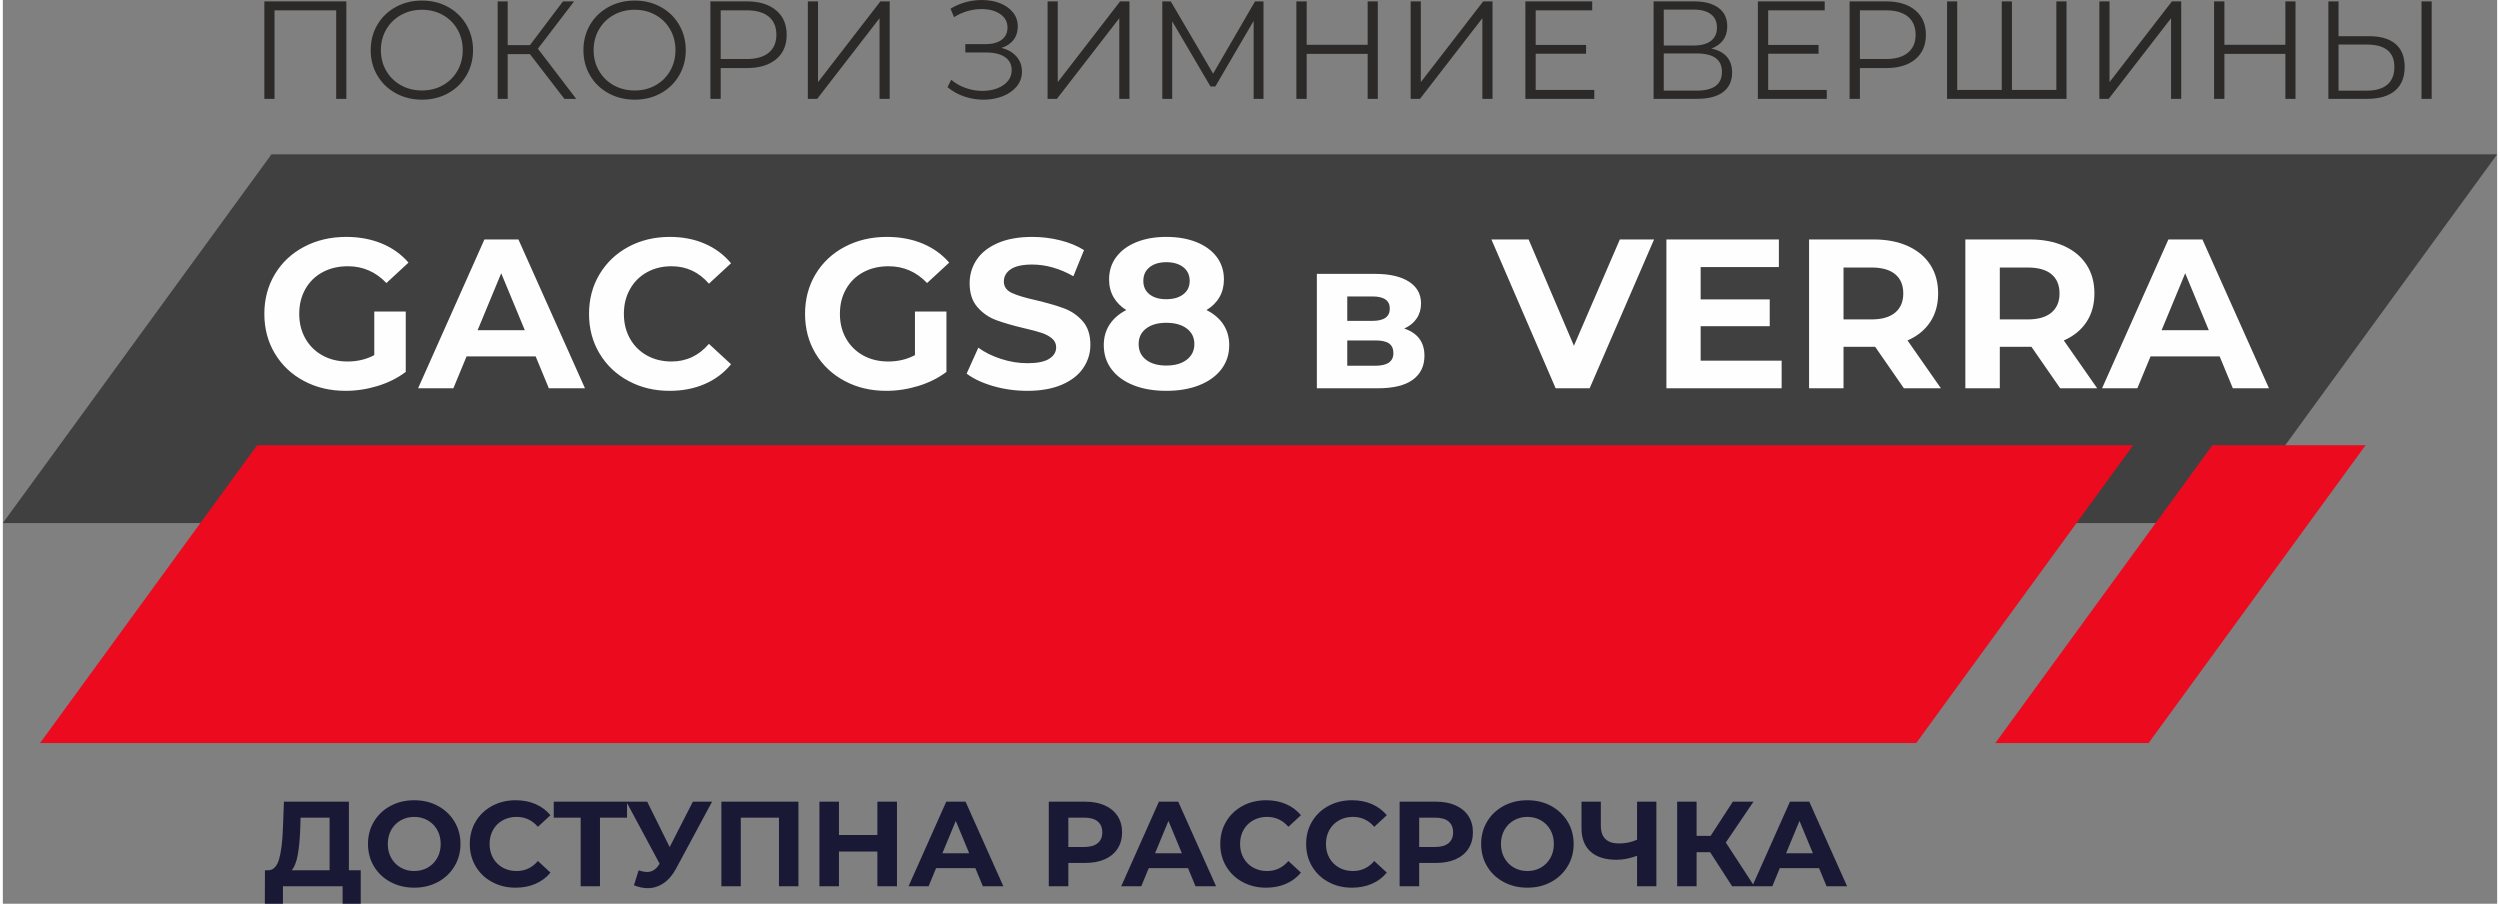
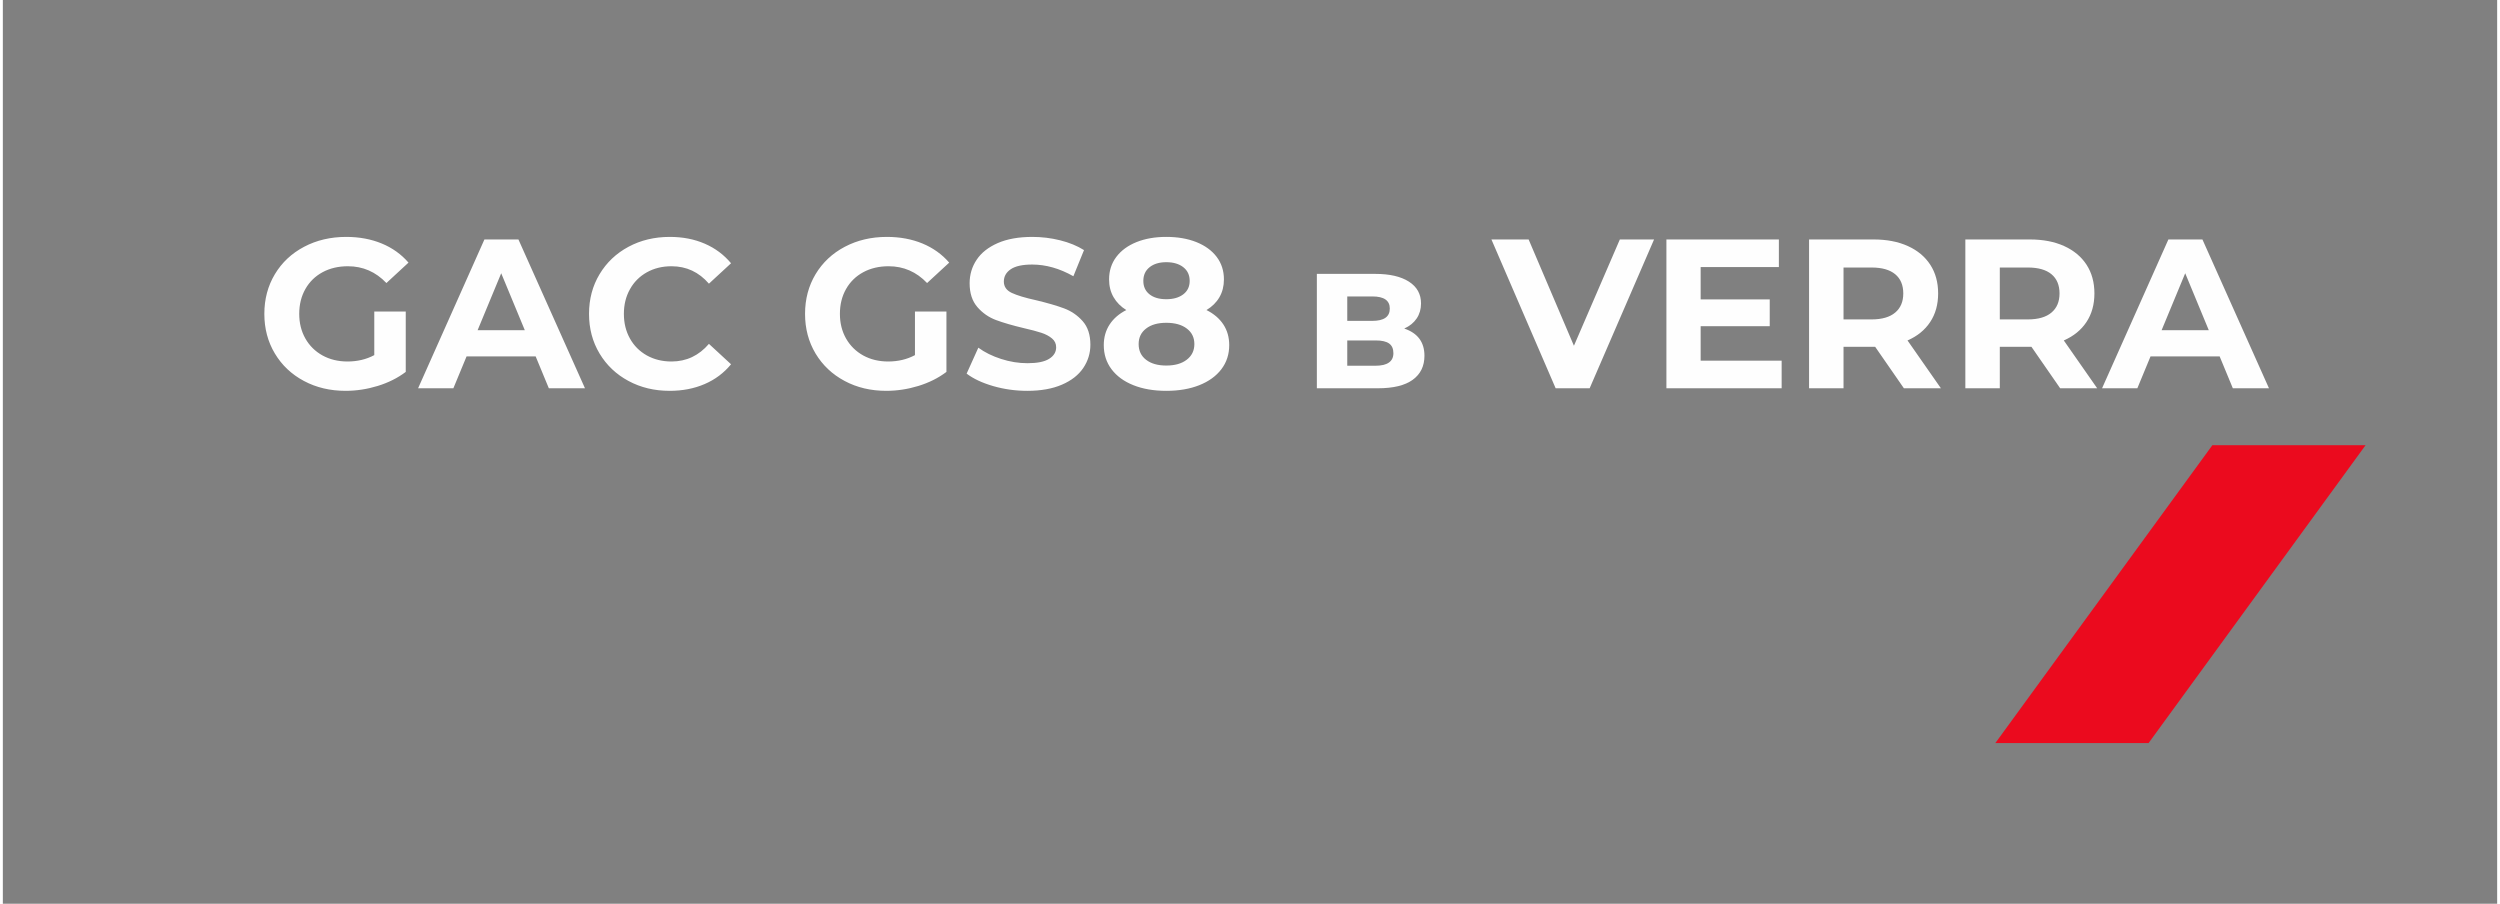
<svg xmlns="http://www.w3.org/2000/svg" xml:space="preserve" width="2000px" height="723px" version="1.1" style="shape-rendering:geometricPrecision; text-rendering:geometricPrecision; image-rendering:optimizeQuality; fill-rule:evenodd; clip-rule:evenodd" viewBox="0 0 935.93 339.11">
  <rect x="0" y="0" width="935.93" height="339.11" fill="#808080" stroke="none" />
  <defs>
    <style type="text/css"> .fil2 {fill:#EB0A1E} .fil1 {fill:#FEFEFE;fill-rule:nonzero} .fil3 {fill:#2B2A29;fill-rule:nonzero} .fil4 {fill:#191936;fill-rule:nonzero} .fil0 {fill:black;fill-opacity:0.502} </style>
  </defs>
  <g id="Слой_x0020_1">
    <g id="_1536352547648">
-       <polygon class="fil0" points="835.13,196.26 0,196.26 100.8,57.9 935.93,57.9 " />
      <path class="fil1" d="M139.37 116.89l11.81 0 0 22.66c-3.03,2.29 -6.54,4.04 -10.53,5.27 -3.99,1.22 -8.01,1.83 -12.05,1.83 -5.8,0 -11.01,-1.23 -15.64,-3.71 -4.63,-2.47 -8.26,-5.9 -10.89,-10.29 -2.63,-4.39 -3.95,-9.35 -3.95,-14.88 0,-5.53 1.32,-10.49 3.95,-14.88 2.63,-4.39 6.29,-7.82 10.97,-10.29 4.68,-2.47 9.95,-3.71 15.8,-3.71 4.89,0 9.33,0.83 13.32,2.47 3.99,1.65 7.34,4.04 10.05,7.18l-8.29 7.66c-3.99,-4.2 -8.81,-6.3 -14.44,-6.3 -3.57,0 -6.73,0.74 -9.5,2.23 -2.76,1.49 -4.92,3.59 -6.46,6.31 -1.54,2.71 -2.31,5.82 -2.31,9.33 0,3.46 0.77,6.54 2.31,9.26 1.54,2.71 3.68,4.82 6.42,6.34 2.74,1.51 5.87,2.27 9.38,2.27 3.72,0 7.07,-0.8 10.05,-2.39l0 -16.36zm60.55 16.84l-25.92 0 -4.95 11.96 -13.24 0 24.89 -55.84 12.76 0 24.97 55.84 -13.56 0 -4.95 -11.96zm-4.06 -9.82l-8.86 -21.38 -8.86 21.38 17.72 0zm54.32 22.74c-5.69,0 -10.83,-1.23 -15.43,-3.71 -4.6,-2.47 -8.22,-5.9 -10.85,-10.29 -2.64,-4.39 -3.95,-9.35 -3.95,-14.88 0,-5.53 1.31,-10.49 3.95,-14.88 2.63,-4.39 6.25,-7.82 10.85,-10.29 4.6,-2.47 9.77,-3.71 15.51,-3.71 4.85,0 9.22,0.85 13.13,2.55 3.91,1.7 7.19,4.15 9.85,7.34l-8.3 7.66c-3.77,-4.36 -8.45,-6.54 -14.04,-6.54 -3.45,0 -6.54,0.76 -9.25,2.27 -2.71,1.52 -4.83,3.63 -6.34,6.35 -1.52,2.71 -2.28,5.79 -2.28,9.25 0,3.46 0.76,6.54 2.28,9.26 1.51,2.71 3.63,4.82 6.34,6.34 2.71,1.51 5.8,2.27 9.25,2.27 5.59,0 10.27,-2.21 14.04,-6.62l8.3 7.66c-2.66,3.24 -5.95,5.72 -9.89,7.42 -3.94,1.7 -8.32,2.55 -13.17,2.55zm92.07 -29.76l11.81 0 0 22.66c-3.03,2.29 -6.54,4.04 -10.53,5.27 -3.99,1.22 -8.01,1.83 -12.05,1.83 -5.8,0 -11.01,-1.23 -15.63,-3.71 -4.63,-2.47 -8.26,-5.9 -10.9,-10.29 -2.63,-4.39 -3.94,-9.35 -3.94,-14.88 0,-5.53 1.31,-10.49 3.94,-14.88 2.64,-4.39 6.29,-7.82 10.97,-10.29 4.68,-2.47 9.95,-3.71 15.8,-3.71 4.89,0 9.34,0.83 13.33,2.47 3.98,1.65 7.33,4.04 10.05,7.18l-8.3 7.66c-3.99,-4.2 -8.8,-6.3 -14.44,-6.3 -3.56,0 -6.73,0.74 -9.49,2.23 -2.77,1.49 -4.92,3.59 -6.47,6.31 -1.54,2.71 -2.31,5.82 -2.31,9.33 0,3.46 0.77,6.54 2.31,9.26 1.55,2.71 3.69,4.82 6.42,6.34 2.74,1.51 5.87,2.27 9.38,2.27 3.72,0 7.07,-0.8 10.05,-2.39l0 -16.36zm109.38 -0.55c2.77,1.38 4.88,3.19 6.35,5.42 1.46,2.23 2.19,4.81 2.19,7.74 0,3.46 -0.99,6.47 -2.95,9.05 -1.97,2.58 -4.74,4.58 -8.3,5.99 -3.56,1.41 -7.69,2.11 -12.37,2.11 -4.68,0 -8.79,-0.7 -12.32,-2.11 -3.54,-1.41 -6.28,-3.41 -8.22,-5.99 -1.94,-2.58 -2.91,-5.59 -2.91,-9.05 0,-2.93 0.73,-5.51 2.19,-7.74 1.46,-2.23 3.55,-4.04 6.26,-5.42 -2.07,-1.28 -3.66,-2.89 -4.78,-4.83 -1.12,-1.94 -1.68,-4.16 -1.68,-6.66 0,-3.25 0.91,-6.07 2.72,-8.46 1.8,-2.39 4.33,-4.24 7.57,-5.55 3.25,-1.3 6.97,-1.95 11.17,-1.95 4.26,0 8.02,0.65 11.29,1.95 3.27,1.31 5.81,3.16 7.62,5.55 1.81,2.39 2.72,5.21 2.72,8.46 0,2.5 -0.56,4.72 -1.68,6.66 -1.12,1.94 -2.74,3.55 -4.87,4.83zm-15.08 -17.96c-2.6,0 -4.69,0.63 -6.26,1.88 -1.57,1.25 -2.35,2.96 -2.35,5.14 0,2.13 0.77,3.81 2.31,5.03 1.54,1.23 3.64,1.84 6.3,1.84 2.66,0 4.79,-0.61 6.39,-1.84 1.59,-1.22 2.39,-2.9 2.39,-5.03 0,-2.18 -0.8,-3.89 -2.39,-5.14 -1.6,-1.25 -3.73,-1.88 -6.39,-1.88zm0 38.78c3.25,0 5.81,-0.73 7.7,-2.2 1.89,-1.46 2.84,-3.41 2.84,-5.86 0,-2.45 -0.95,-4.39 -2.84,-5.82 -1.89,-1.44 -4.45,-2.16 -7.7,-2.16 -3.19,0 -5.71,0.72 -7.57,2.16 -1.87,1.43 -2.8,3.37 -2.8,5.82 0,2.5 0.93,4.47 2.8,5.9 1.86,1.44 4.38,2.16 7.57,2.16zm-52.17 9.49c-4.42,0 -8.69,-0.6 -12.81,-1.79 -4.12,-1.2 -7.43,-2.76 -9.93,-4.67l4.39 -9.73c2.39,1.75 5.24,3.16 8.53,4.22 3.3,1.07 6.6,1.6 9.9,1.6 3.67,0 6.38,-0.54 8.13,-1.64 1.76,-1.09 2.64,-2.53 2.64,-4.34 0,-1.33 -0.52,-2.44 -1.56,-3.31 -1.04,-0.88 -2.37,-1.59 -3.99,-2.12 -1.62,-0.53 -3.81,-1.12 -6.58,-1.75 -4.26,-1.01 -7.74,-2.03 -10.45,-3.04 -2.71,-1.01 -5.04,-2.63 -6.98,-4.86 -1.94,-2.24 -2.91,-5.22 -2.91,-8.94 0,-3.24 0.87,-6.18 2.63,-8.81 1.75,-2.64 4.4,-4.72 7.94,-6.27 3.53,-1.54 7.86,-2.31 12.96,-2.31 3.57,0 7.05,0.43 10.45,1.28 3.41,0.85 6.39,2.07 8.94,3.67l-3.99 9.81c-5.16,-2.93 -10.32,-4.39 -15.48,-4.39 -3.61,0 -6.29,0.59 -8.02,1.76 -1.72,1.17 -2.59,2.71 -2.59,4.62 0,1.92 1,3.34 2.99,4.27 2,0.93 5.04,1.85 9.14,2.75 4.25,1.02 7.74,2.03 10.45,3.04 2.71,1.01 5.04,2.6 6.98,4.78 1.94,2.18 2.91,5.14 2.91,8.86 0,3.19 -0.89,6.1 -2.67,8.74 -1.78,2.63 -4.45,4.72 -8.02,6.26 -3.56,1.54 -7.9,2.31 -13,2.31z" />
      <g>
-         <polygon class="fil2" points="95.4,167.05 799.37,167.05 717.95,278.81 13.97,278.81 " />
        <polygon class="fil2" points="829.07,167.05 886.56,167.05 805.14,278.81 747.64,278.81 " />
      </g>
      <path class="fil1" d="M525.84 123.28c5.05,1.7 7.58,5.1 7.58,10.21 0,3.88 -1.46,6.88 -4.39,9.01 -2.92,2.13 -7.28,3.19 -13.08,3.19l-22.9 0 0 -42.92 21.94 0c5.37,0 9.58,0.97 12.61,2.91 3.03,1.95 4.54,4.67 4.54,8.18 0,2.13 -0.54,4 -1.63,5.63 -1.09,1.62 -2.65,2.88 -4.67,3.79zm-21.38 -2.88l9.41 0c4.37,0 6.55,-1.54 6.55,-4.62 0,-3.04 -2.18,-4.55 -6.55,-4.55l-9.41 0 0 9.17zm10.45 16.84c4.58,0 6.86,-1.57 6.86,-4.71 0,-1.65 -0.53,-2.86 -1.59,-3.63 -1.07,-0.77 -2.74,-1.16 -5.03,-1.16l-10.69 0 0 9.5 10.45 0zm104.67 -47.39l-24.17 55.84 -12.76 0 -24.1 -55.84 13.96 0 17 39.89 17.23 -39.89 12.84 0zm47.87 45.47l0 10.37 -43.24 0 0 -55.84 42.2 0 0 10.37 -29.35 0 0 12.13 25.92 0 0 10.05 -25.92 0 0 12.92 30.39 0zm45.87 10.37l-10.77 -15.55 -0.63 0 -11.25 0 0 15.55 -12.93 0 0 -55.84 24.18 0c4.94,0 9.24,0.82 12.88,2.47 3.64,1.65 6.45,3.99 8.42,7.02 1.97,3.03 2.95,6.62 2.95,10.77 0,4.15 -1,7.73 -2.99,10.73 -2,3.01 -4.83,5.31 -8.5,6.9l12.53 17.95 -13.89 0zm-0.23 -35.58c0,-3.14 -1.01,-5.54 -3.04,-7.22 -2.02,-1.67 -4.97,-2.51 -8.85,-2.51l-10.53 0 0 19.47 10.53 0c3.88,0 6.83,-0.86 8.85,-2.56 2.03,-1.7 3.04,-4.09 3.04,-7.18zm58.87 35.58l-10.77 -15.55 -0.63 0 -11.25 0 0 15.55 -12.93 0 0 -55.84 24.18 0c4.94,0 9.24,0.82 12.88,2.47 3.64,1.65 6.45,3.99 8.42,7.02 1.97,3.03 2.95,6.62 2.95,10.77 0,4.15 -1,7.73 -2.99,10.73 -2,3.01 -4.83,5.31 -8.5,6.9l12.53 17.95 -13.89 0zm-0.24 -35.58c0,-3.14 -1.01,-5.54 -3.03,-7.22 -2.02,-1.67 -4.97,-2.51 -8.85,-2.51l-10.53 0 0 19.47 10.53 0c3.88,0 6.83,-0.86 8.85,-2.56 2.02,-1.7 3.03,-4.09 3.03,-7.18zm60.08 23.62l-25.93 0 -4.95 11.96 -13.24 0 24.89 -55.84 12.77 0 24.97 55.84 -13.56 0 -4.95 -11.96zm-4.07 -9.82l-8.85 -21.38 -8.86 21.38 17.71 0z" />
-       <path class="fil3" d="M128.89 0.52l0 36.57 -3.81 0 0 -33.22 -23.14 0 0 33.22 -3.82 0 0 -36.57 30.77 0zm28.37 36.88c-3.62,0 -6.91,-0.81 -9.85,-2.43 -2.94,-1.62 -5.24,-3.84 -6.89,-6.66 -1.66,-2.82 -2.49,-5.99 -2.49,-9.5 0,-3.52 0.83,-6.69 2.49,-9.51 1.65,-2.82 3.95,-5.04 6.89,-6.66 2.94,-1.62 6.23,-2.43 9.85,-2.43 3.62,0 6.89,0.8 9.79,2.4 2.91,1.6 5.2,3.82 6.87,6.66 1.67,2.84 2.51,6.02 2.51,9.54 0,3.51 -0.84,6.69 -2.51,9.53 -1.67,2.84 -3.96,5.06 -6.87,6.66 -2.9,1.6 -6.17,2.4 -9.79,2.4zm0 -3.45c2.89,0 5.5,-0.65 7.83,-1.95 2.34,-1.31 4.16,-3.12 5.49,-5.44 1.32,-2.31 1.98,-4.9 1.98,-7.75 0,-2.86 -0.66,-5.45 -1.98,-7.76 -1.33,-2.32 -3.15,-4.13 -5.49,-5.43 -2.33,-1.31 -4.94,-1.96 -7.83,-1.96 -2.89,0 -5.51,0.65 -7.86,1.96 -2.35,1.3 -4.2,3.11 -5.54,5.43 -1.34,2.31 -2.01,4.9 -2.01,7.76 0,2.85 0.67,5.44 2.01,7.75 1.34,2.32 3.19,4.13 5.54,5.44 2.35,1.3 4.97,1.95 7.86,1.95zm40.53 -13.63l-8.36 0 0 16.77 -3.76 0 0 -36.57 3.76 0 0 16.41 8.36 0 12.38 -16.41 4.18 0 -13.58 17.76 14.37 18.81 -4.44 0 -12.91 -16.77zm39.29 17.08c-3.63,0 -6.91,-0.81 -9.85,-2.43 -2.94,-1.62 -5.24,-3.84 -6.9,-6.66 -1.65,-2.82 -2.48,-5.99 -2.48,-9.5 0,-3.52 0.83,-6.69 2.48,-9.51 1.66,-2.82 3.96,-5.04 6.9,-6.66 2.94,-1.62 6.22,-2.43 9.85,-2.43 3.62,0 6.88,0.8 9.79,2.4 2.91,1.6 5.2,3.82 6.87,6.66 1.67,2.84 2.51,6.02 2.51,9.54 0,3.51 -0.84,6.69 -2.51,9.53 -1.67,2.84 -3.96,5.06 -6.87,6.66 -2.91,1.6 -6.17,2.4 -9.79,2.4zm0 -3.45c2.89,0 5.5,-0.65 7.83,-1.95 2.33,-1.31 4.16,-3.12 5.49,-5.44 1.32,-2.31 1.98,-4.9 1.98,-7.75 0,-2.86 -0.66,-5.45 -1.98,-7.76 -1.33,-2.32 -3.16,-4.13 -5.49,-5.43 -2.33,-1.31 -4.94,-1.96 -7.83,-1.96 -2.9,0 -5.52,0.65 -7.87,1.96 -2.35,1.3 -4.19,3.11 -5.53,5.43 -1.34,2.31 -2.01,4.9 -2.01,7.76 0,2.85 0.67,5.44 2.01,7.75 1.34,2.32 3.18,4.13 5.53,5.44 2.35,1.3 4.97,1.95 7.87,1.95zm42.1 -33.43c4.66,0 8.32,1.12 10.97,3.35 2.65,2.22 3.97,5.29 3.97,9.19 0,3.9 -1.32,6.96 -3.97,9.17 -2.65,2.21 -6.31,3.31 -10.97,3.31l-9.82 0 0 11.55 -3.87 0 0 -36.57 13.69 0zm-0.11 21.63c3.63,0 6.4,-0.79 8.31,-2.38 1.92,-1.58 2.87,-3.82 2.87,-6.71 0,-2.96 -0.95,-5.23 -2.87,-6.82 -1.91,-1.58 -4.68,-2.37 -8.31,-2.37l-9.71 0 0 18.28 9.71 0zm22.99 -21.63l3.81 0 0 30.3 23.41 -30.3 3.49 0 0 36.57 -3.81 0 0 -30.25 -23.4 30.25 -3.5 0 0 -36.57zm72.61 17.45c2.4,0.59 4.29,1.67 5.67,3.24 1.37,1.57 2.06,3.45 2.06,5.64 0,2.13 -0.66,3.99 -1.98,5.59 -1.33,1.6 -3.09,2.83 -5.28,3.68 -2.19,0.86 -4.58,1.28 -7.16,1.28 -2.43,0 -4.83,-0.39 -7.18,-1.17 -2.35,-0.79 -4.47,-1.96 -6.34,-3.53l1.4 -2.77c1.61,1.36 3.44,2.4 5.49,3.11 2.05,0.71 4.13,1.07 6.22,1.07 1.98,0 3.81,-0.31 5.48,-0.94 1.67,-0.63 3,-1.52 4,-2.69 0.99,-1.17 1.49,-2.55 1.49,-4.15 0,-2.13 -0.84,-3.76 -2.51,-4.91 -1.67,-1.15 -4.02,-1.73 -7.05,-1.73l-7.84 0 0 -3.13 7.63 0c2.57,0 4.59,-0.55 6.03,-1.65 1.45,-1.09 2.17,-2.62 2.17,-4.57 0,-2.16 -0.92,-3.85 -2.77,-5.09 -1.84,-1.24 -4.16,-1.85 -6.95,-1.85 -1.74,0 -3.5,0.25 -5.27,0.75 -1.78,0.51 -3.47,1.27 -5.07,2.28l-1.31 -3.19c3.63,-2.16 7.54,-3.24 11.76,-3.24 2.47,0 4.73,0.4 6.79,1.2 2.05,0.8 3.68,1.95 4.88,3.45 1.2,1.5 1.8,3.26 1.8,5.27 0,1.96 -0.53,3.64 -1.61,5.05 -1.08,1.41 -2.6,2.41 -4.55,3zm17.34 -17.45l3.82 0 0 30.3 23.4 -30.3 3.5 0 0 36.57 -3.81 0 0 -30.25 -23.41 30.25 -3.5 0 0 -36.57zm81.02 0l0 36.57 -3.7 0 0 -29.25 -14.37 24.6 -1.83 0 -14.36 -24.45 0 29.1 -3.71 0 0 -36.57 3.18 0 15.88 27.11 15.73 -27.11 3.18 0zm42.89 0l0 36.57 -3.81 0 0 -16.87 -22.88 0 0 16.87 -3.87 0 0 -36.57 3.87 0 0 16.3 22.88 0 0 -16.3 3.81 0zm12.33 0l3.81 0 0 30.3 23.41 -30.3 3.49 0 0 36.57 -3.81 0 0 -30.25 -23.4 30.25 -3.5 0 0 -36.57zm68.9 33.23l0 3.34 -25.86 0 0 -36.57 25.08 0 0 3.35 -21.21 0 0 13 18.91 0 0 3.29 -18.91 0 0 13.59 21.99 0zm43.93 -15.52c2.55,0.52 4.48,1.54 5.8,3.06 1.33,1.51 1.99,3.49 1.99,5.93 0,3.16 -1.13,5.6 -3.37,7.31 -2.25,1.71 -5.55,2.56 -9.9,2.56l-16.2 0 0 -36.57 15.21 0c3.9,0 6.94,0.8 9.14,2.41 2.19,1.6 3.29,3.91 3.29,6.94 0,2.06 -0.52,3.79 -1.57,5.2 -1.04,1.41 -2.51,2.46 -4.39,3.16zm-17.86 -1.15l11.18 0c2.82,0 4.99,-0.57 6.5,-1.72 1.52,-1.15 2.27,-2.82 2.27,-5.02 0,-2.19 -0.75,-3.86 -2.27,-5.01 -1.51,-1.15 -3.68,-1.73 -6.5,-1.73l-11.18 0 0 13.48zm12.38 16.93c6.3,0 9.45,-2.35 9.45,-7.06 0,-4.59 -3.15,-6.89 -9.45,-6.89l-12.38 0 0 13.95 12.38 0zm48.79 -0.26l0 3.34 -25.86 0 0 -36.57 25.08 0 0 3.35 -21.21 0 0 13 18.91 0 0 3.29 -18.91 0 0 13.59 21.99 0zm22.25 -33.23c4.67,0 8.33,1.12 10.97,3.35 2.65,2.22 3.97,5.29 3.97,9.19 0,3.9 -1.32,6.96 -3.97,9.17 -2.64,2.21 -6.3,3.31 -10.97,3.31l-9.82 0 0 11.55 -3.87 0 0 -36.57 13.69 0zm-0.1 21.63c3.62,0 6.39,-0.79 8.3,-2.38 1.92,-1.58 2.88,-3.82 2.88,-6.71 0,-2.96 -0.96,-5.23 -2.88,-6.82 -1.91,-1.58 -4.68,-2.37 -8.3,-2.37l-9.72 0 0 18.28 9.72 0zm67.8 -21.63l0 36.57 -44.82 0 0 -36.57 3.81 0 0 33.23 16.72 0 0 -33.23 3.82 0 0 33.23 16.66 0 0 -33.23 3.81 0zm12.33 0l3.81 0 0 30.3 23.41 -30.3 3.49 0 0 36.57 -3.81 0 0 -30.25 -23.4 30.25 -3.5 0 0 -36.57zm73.6 0l0 36.57 -3.81 0 0 -16.87 -22.88 0 0 16.87 -3.87 0 0 -36.57 3.87 0 0 16.3 22.88 0 0 -16.3 3.81 0zm27.64 13.06c4.31,0 7.61,0.98 9.9,2.93 2.28,1.95 3.42,4.8 3.42,8.56 0,3.94 -1.21,6.93 -3.63,8.96 -2.42,2.04 -5.92,3.06 -10.48,3.06l-14.52 0 0 -36.57 3.81 0 0 13.06 11.5 0zm-0.89 20.43c3.38,0 5.94,-0.75 7.7,-2.25 1.76,-1.5 2.64,-3.71 2.64,-6.63 0,-5.61 -3.45,-8.41 -10.34,-8.41l-10.61 0 0 17.29 10.61 0zm20.53 -33.49l3.81 0 0 36.57 -3.81 0 0 -36.57z" />
-       <path class="fil4" d="M134.29 326.55l0 12.56 -6.8 0 0 -6.57 -22.39 0 0 6.57 -6.79 0 0.04 -12.56 1.27 0c1.9,-0.06 3.25,-1.45 4.03,-4.16 0.79,-2.72 1.27,-6.61 1.45,-11.65l0.37 -9.93 24.38 0 0 25.74 4.44 0zm-22.71 -15.13c-0.15,3.77 -0.47,6.94 -0.95,9.49 -0.48,2.56 -1.22,4.44 -2.22,5.64l14.19 0 0 -19.75 -10.88 0 -0.14 4.62zm42.78 21.66c-3.29,0 -6.26,-0.71 -8.9,-2.13 -2.65,-1.42 -4.72,-3.38 -6.21,-5.87 -1.5,-2.49 -2.24,-5.29 -2.24,-8.41 0,-3.11 0.74,-5.91 2.24,-8.4 1.49,-2.49 3.56,-4.45 6.21,-5.87 2.64,-1.42 5.61,-2.13 8.9,-2.13 3.3,0 6.26,0.71 8.89,2.13 2.62,1.42 4.69,3.38 6.2,5.87 1.51,2.49 2.27,5.29 2.27,8.4 0,3.12 -0.76,5.92 -2.27,8.41 -1.51,2.49 -3.58,4.45 -6.2,5.87 -2.63,1.42 -5.59,2.13 -8.89,2.13zm0 -6.25c1.88,0 3.57,-0.43 5.08,-1.29 1.51,-0.87 2.69,-2.07 3.56,-3.61 0.86,-1.54 1.29,-3.29 1.29,-5.26 0,-1.96 -0.43,-3.71 -1.29,-5.25 -0.87,-1.54 -2.05,-2.74 -3.56,-3.6 -1.51,-0.87 -3.2,-1.3 -5.08,-1.3 -1.87,0 -3.56,0.43 -5.07,1.3 -1.51,0.86 -2.7,2.06 -3.56,3.6 -0.86,1.54 -1.29,3.29 -1.29,5.25 0,1.97 0.43,3.72 1.29,5.26 0.86,1.54 2.05,2.74 3.56,3.61 1.51,0.86 3.2,1.29 5.07,1.29zm38.02 6.25c-3.23,0 -6.15,-0.7 -8.76,-2.11 -2.62,-1.4 -4.67,-3.35 -6.17,-5.84 -1.49,-2.5 -2.24,-5.31 -2.24,-8.46 0,-3.14 0.75,-5.95 2.24,-8.45 1.5,-2.49 3.55,-4.44 6.17,-5.84 2.61,-1.41 5.55,-2.11 8.81,-2.11 2.75,0 5.23,0.48 7.46,1.45 2.22,0.97 4.08,2.36 5.59,4.17l-4.71 4.35c-2.15,-2.48 -4.8,-3.72 -7.98,-3.72 -1.96,0 -3.71,0.43 -5.25,1.3 -1.55,0.86 -2.75,2.06 -3.61,3.6 -0.86,1.54 -1.29,3.29 -1.29,5.25 0,1.97 0.43,3.72 1.29,5.26 0.86,1.54 2.06,2.74 3.61,3.61 1.54,0.86 3.29,1.29 5.25,1.29 3.18,0 5.83,-1.26 7.98,-3.76l4.71 4.35c-1.51,1.84 -3.38,3.24 -5.62,4.21 -2.23,0.97 -4.73,1.45 -7.48,1.45zm41.83 -26.28l-10.15 0 0 25.74 -7.25 0 0 -25.74 -10.1 0 0 -5.99 27.5 0 0 5.99zm31.91 -5.99l-13.51 25.11c-1.3,2.42 -2.86,4.25 -4.69,5.48 -1.83,1.24 -3.81,1.86 -5.96,1.86 -1.66,0 -3.38,-0.36 -5.16,-1.09l1.76 -5.57c1.27,0.39 2.33,0.59 3.17,0.59 0.91,0 1.73,-0.22 2.45,-0.66 0.73,-0.44 1.39,-1.12 2,-2.06l0.27 -0.36 -12.51 -23.3 7.84 0 8.43 17.04 8.7 -17.04 7.21 0zm32.4 0l0 31.73 -7.3 0 0 -25.74 -14.32 0 0 25.74 -7.29 0 0 -31.73 28.91 0zm36.98 0l0 31.73 -7.35 0 0 -13.01 -14.41 0 0 13.01 -7.34 0 0 -31.73 7.34 0 0 12.51 14.41 0 0 -12.51 7.35 0zm29.41 24.93l-14.73 0 -2.81 6.8 -7.52 0 14.14 -31.73 7.25 0 14.18 31.73 -7.7 0 -2.81 -6.8zm-2.31 -5.57l-5.03 -12.15 -5.03 12.15 10.06 0zm43.59 -19.36c2.81,0 5.25,0.47 7.32,1.41 2.07,0.94 3.66,2.27 4.78,3.99 1.12,1.72 1.68,3.76 1.68,6.12 0,2.32 -0.56,4.35 -1.68,6.09 -1.12,1.74 -2.71,3.07 -4.78,3.99 -2.07,0.92 -4.51,1.38 -7.32,1.38l-6.39 0 0 8.75 -7.34 0 0 -31.73 13.73 0zm-0.41 17c2.21,0 3.89,-0.48 5.03,-1.43 1.15,-0.95 1.73,-2.3 1.73,-4.05 0,-1.79 -0.58,-3.15 -1.73,-4.11 -1.14,-0.95 -2.82,-1.42 -5.03,-1.42l-5.98 0 0 11.01 5.98 0zm38.93 7.93l-14.73 0 -2.81 6.8 -7.52 0 14.14 -31.73 7.25 0 14.19 31.73 -7.71 0 -2.81 -6.8zm-2.31 -5.57l-5.03 -12.15 -5.03 12.15 10.06 0zm31.59 12.91c-3.24,0 -6.16,-0.7 -8.77,-2.11 -2.62,-1.4 -4.67,-3.35 -6.17,-5.84 -1.49,-2.5 -2.24,-5.31 -2.24,-8.46 0,-3.14 0.75,-5.95 2.24,-8.45 1.5,-2.49 3.55,-4.44 6.17,-5.84 2.61,-1.41 5.55,-2.11 8.81,-2.11 2.75,0 5.24,0.48 7.46,1.45 2.22,0.97 4.08,2.36 5.59,4.17l-4.71 4.35c-2.15,-2.48 -4.8,-3.72 -7.98,-3.72 -1.96,0 -3.71,0.43 -5.25,1.3 -1.54,0.86 -2.74,2.06 -3.61,3.6 -0.86,1.54 -1.29,3.29 -1.29,5.25 0,1.97 0.43,3.72 1.29,5.26 0.87,1.54 2.07,2.74 3.61,3.61 1.54,0.86 3.29,1.29 5.25,1.29 3.18,0 5.83,-1.26 7.98,-3.76l4.71 4.35c-1.51,1.84 -3.38,3.24 -5.62,4.21 -2.23,0.97 -4.72,1.45 -7.47,1.45zm32.22 0c-3.24,0 -6.16,-0.7 -8.77,-2.11 -2.62,-1.4 -4.67,-3.35 -6.17,-5.84 -1.49,-2.5 -2.24,-5.31 -2.24,-8.46 0,-3.14 0.75,-5.95 2.24,-8.45 1.5,-2.49 3.55,-4.44 6.17,-5.84 2.61,-1.41 5.55,-2.11 8.81,-2.11 2.75,0 5.24,0.48 7.46,1.45 2.22,0.97 4.08,2.36 5.59,4.17l-4.71 4.35c-2.15,-2.48 -4.8,-3.72 -7.98,-3.72 -1.96,0 -3.71,0.43 -5.25,1.3 -1.54,0.86 -2.74,2.06 -3.61,3.6 -0.86,1.54 -1.29,3.29 -1.29,5.25 0,1.97 0.43,3.72 1.29,5.26 0.87,1.54 2.07,2.74 3.61,3.61 1.54,0.86 3.29,1.29 5.25,1.29 3.18,0 5.83,-1.26 7.98,-3.76l4.71 4.35c-1.51,1.84 -3.38,3.24 -5.62,4.21 -2.23,0.97 -4.72,1.45 -7.47,1.45zm31.63 -32.27c2.81,0 5.25,0.47 7.32,1.41 2.06,0.94 3.66,2.27 4.78,3.99 1.11,1.72 1.67,3.76 1.67,6.12 0,2.32 -0.56,4.35 -1.67,6.09 -1.12,1.74 -2.72,3.07 -4.78,3.99 -2.07,0.92 -4.51,1.38 -7.32,1.38l-6.39 0 0 8.75 -7.34 0 0 -31.73 13.73 0zm-0.41 17c2.21,0 3.88,-0.48 5.03,-1.43 1.15,-0.95 1.72,-2.3 1.72,-4.05 0,-1.79 -0.57,-3.15 -1.72,-4.11 -1.15,-0.95 -2.82,-1.42 -5.03,-1.42l-5.98 0 0 11.01 5.98 0zm34.62 15.27c-3.29,0 -6.26,-0.71 -8.9,-2.13 -2.65,-1.42 -4.72,-3.38 -6.21,-5.87 -1.5,-2.49 -2.24,-5.29 -2.24,-8.41 0,-3.11 0.74,-5.91 2.24,-8.4 1.49,-2.49 3.56,-4.45 6.21,-5.87 2.64,-1.42 5.61,-2.13 8.9,-2.13 3.29,0 6.26,0.71 8.88,2.13 2.63,1.42 4.7,3.38 6.21,5.87 1.51,2.49 2.27,5.29 2.27,8.4 0,3.12 -0.76,5.92 -2.27,8.41 -1.51,2.49 -3.58,4.45 -6.21,5.87 -2.62,1.42 -5.59,2.13 -8.88,2.13zm0 -6.25c1.88,0 3.57,-0.43 5.08,-1.29 1.51,-0.87 2.69,-2.07 3.56,-3.61 0.86,-1.54 1.29,-3.29 1.29,-5.26 0,-1.96 -0.43,-3.71 -1.29,-5.25 -0.87,-1.54 -2.05,-2.74 -3.56,-3.6 -1.51,-0.87 -3.2,-1.3 -5.08,-1.3 -1.87,0 -3.56,0.43 -5.07,1.3 -1.51,0.86 -2.7,2.06 -3.56,3.6 -0.86,1.54 -1.29,3.29 -1.29,5.25 0,1.97 0.43,3.72 1.29,5.26 0.86,1.54 2.05,2.74 3.56,3.61 1.51,0.86 3.2,1.29 5.07,1.29zm48.4 -26.02l0 31.73 -7.25 0 0 -11.42c-2.75,0.99 -5.3,1.49 -7.66,1.49 -4.26,0 -7.52,-1.02 -9.79,-3.06 -2.26,-2.04 -3.4,-4.97 -3.4,-8.81l0 -9.93 7.26 0 0 9.11c0,2.18 0.58,3.82 1.74,4.92 1.16,1.1 2.85,1.65 5.05,1.65 2.42,0 4.68,-0.46 6.8,-1.4l0 -14.28 7.25 0zm20.17 18.95l-5.08 0 0 12.78 -7.29 0 0 -31.73 7.29 0 0 12.83 5.26 0 8.34 -12.83 7.75 0 -10.38 15.32 10.69 16.41 -8.33 0 -8.25 -12.78zm40.87 5.98l-14.73 0 -2.8 6.8 -7.53 0 14.14 -31.73 7.25 0 14.19 31.73 -7.71 0 -2.81 -6.8zm-2.31 -5.57l-5.03 -12.15 -5.03 12.15 10.06 0z" />
    </g>
  </g>
</svg>